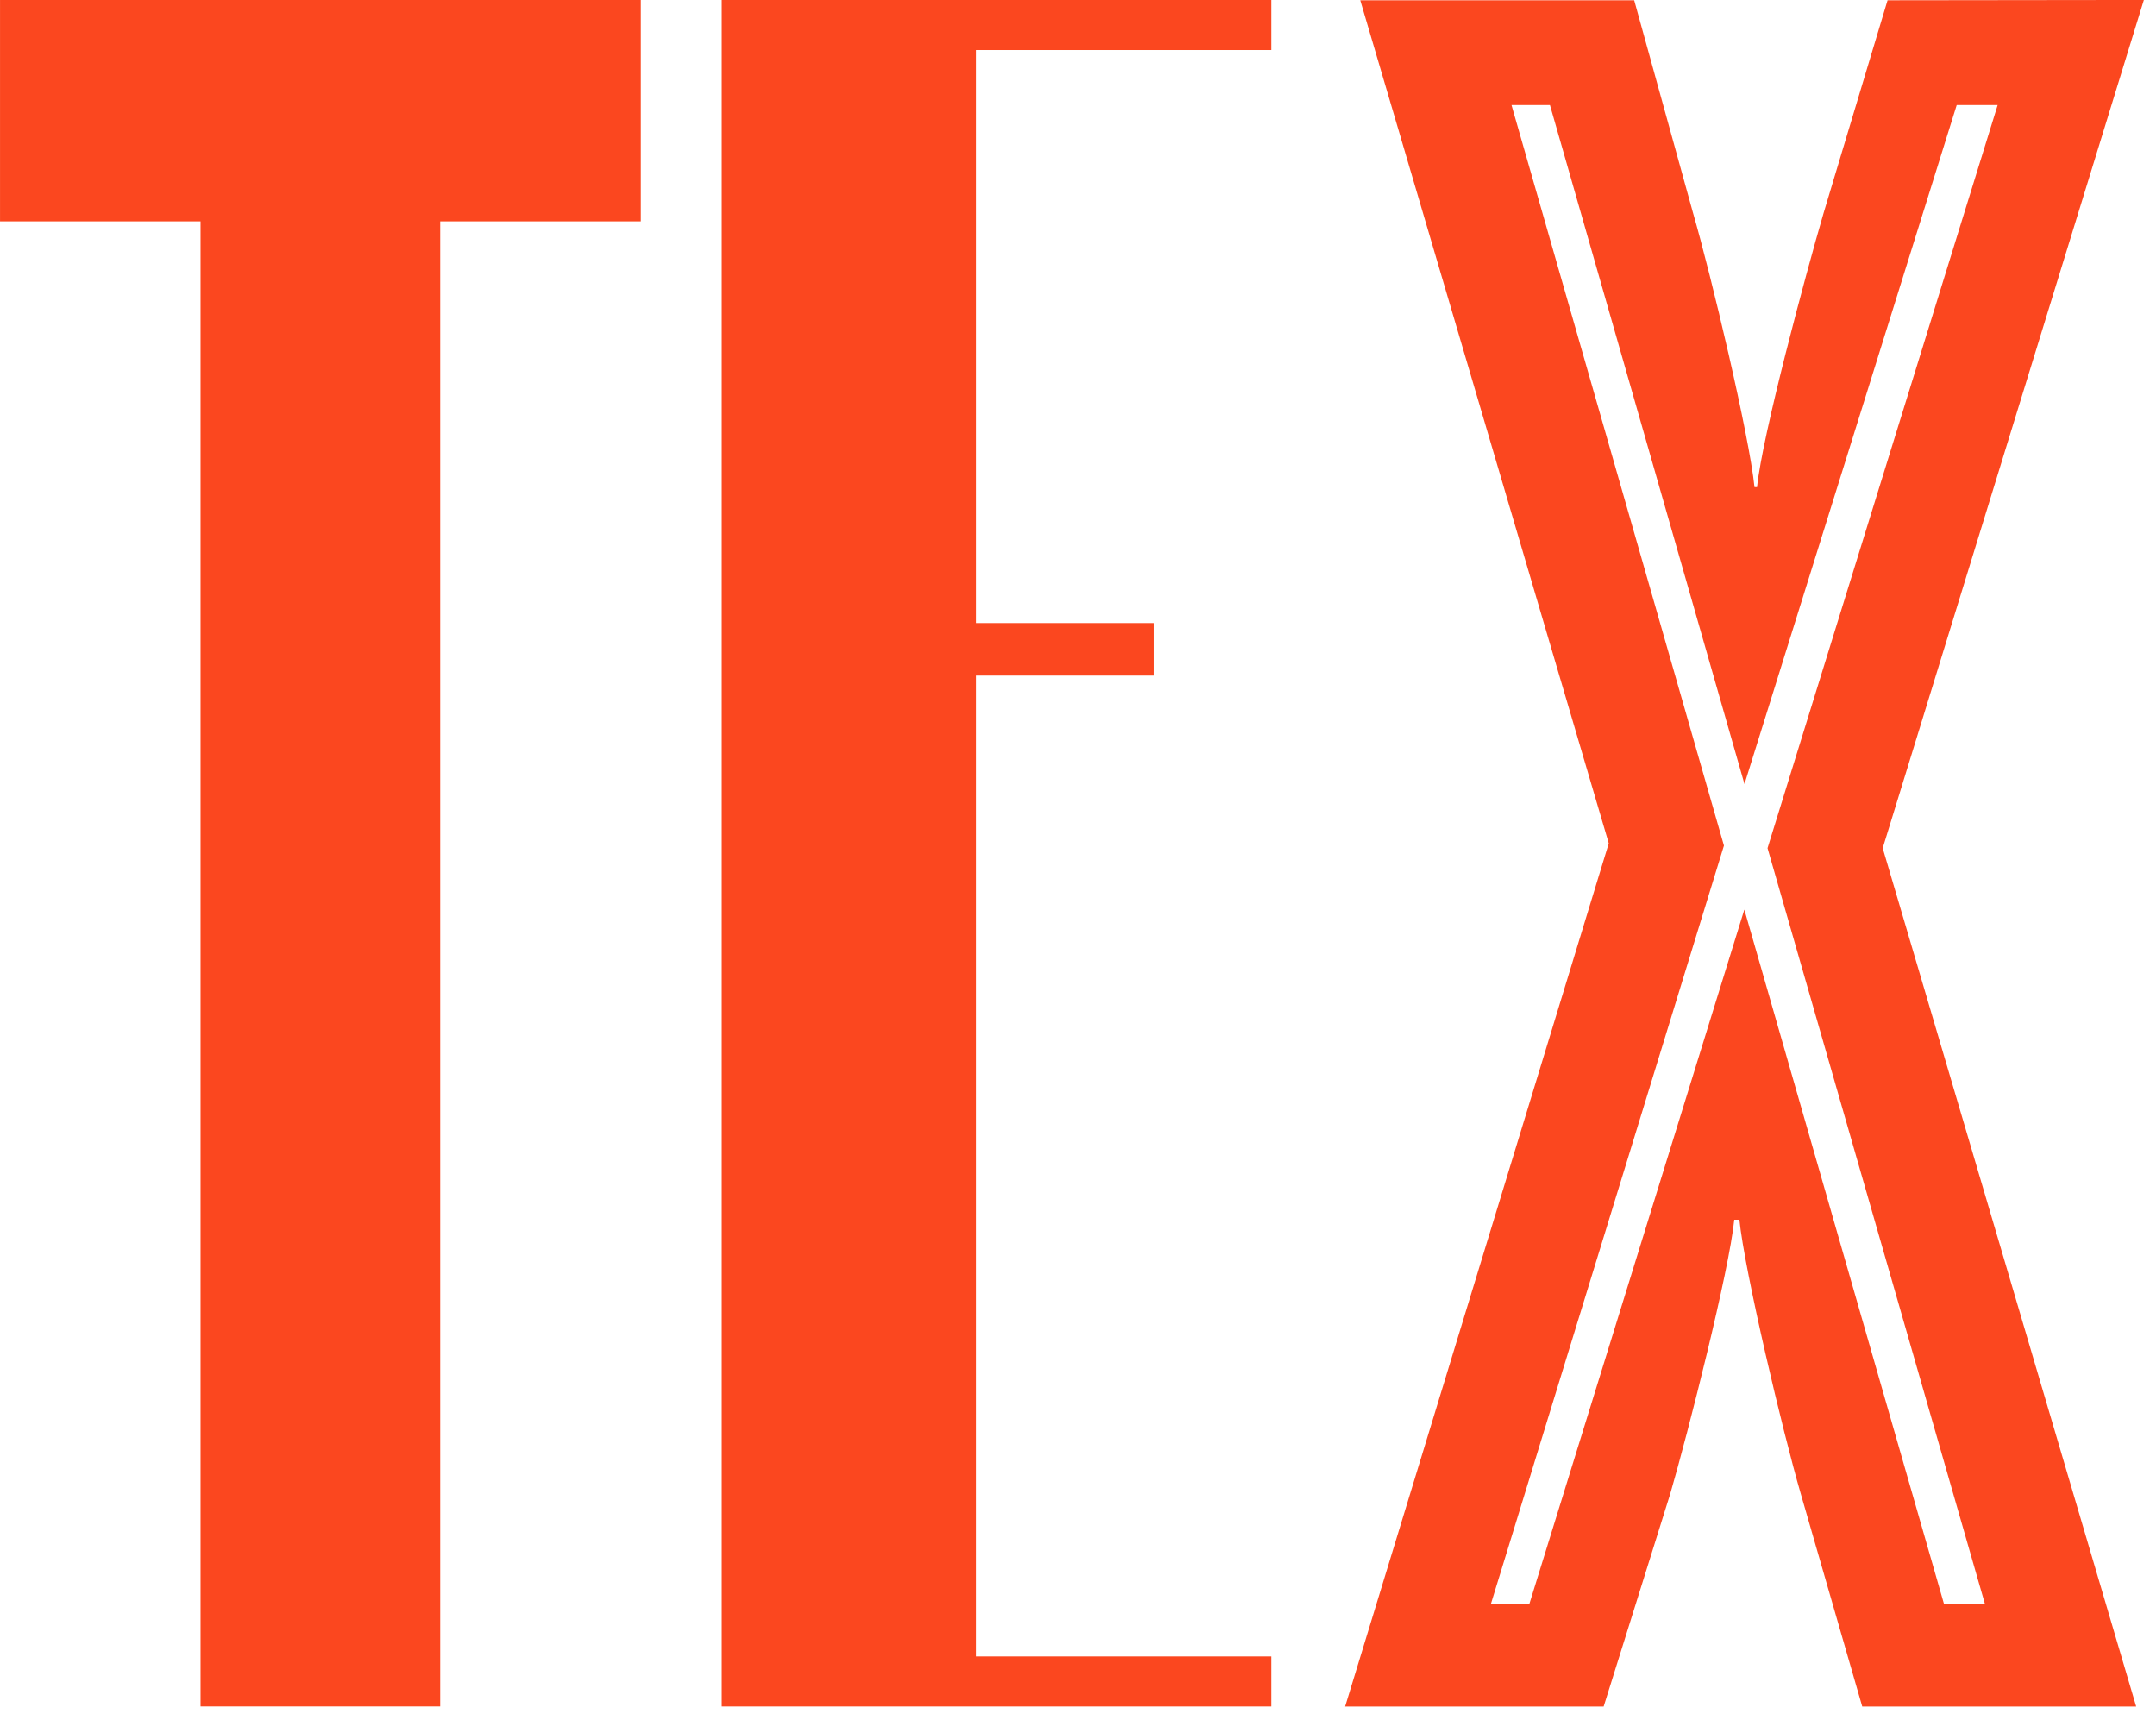
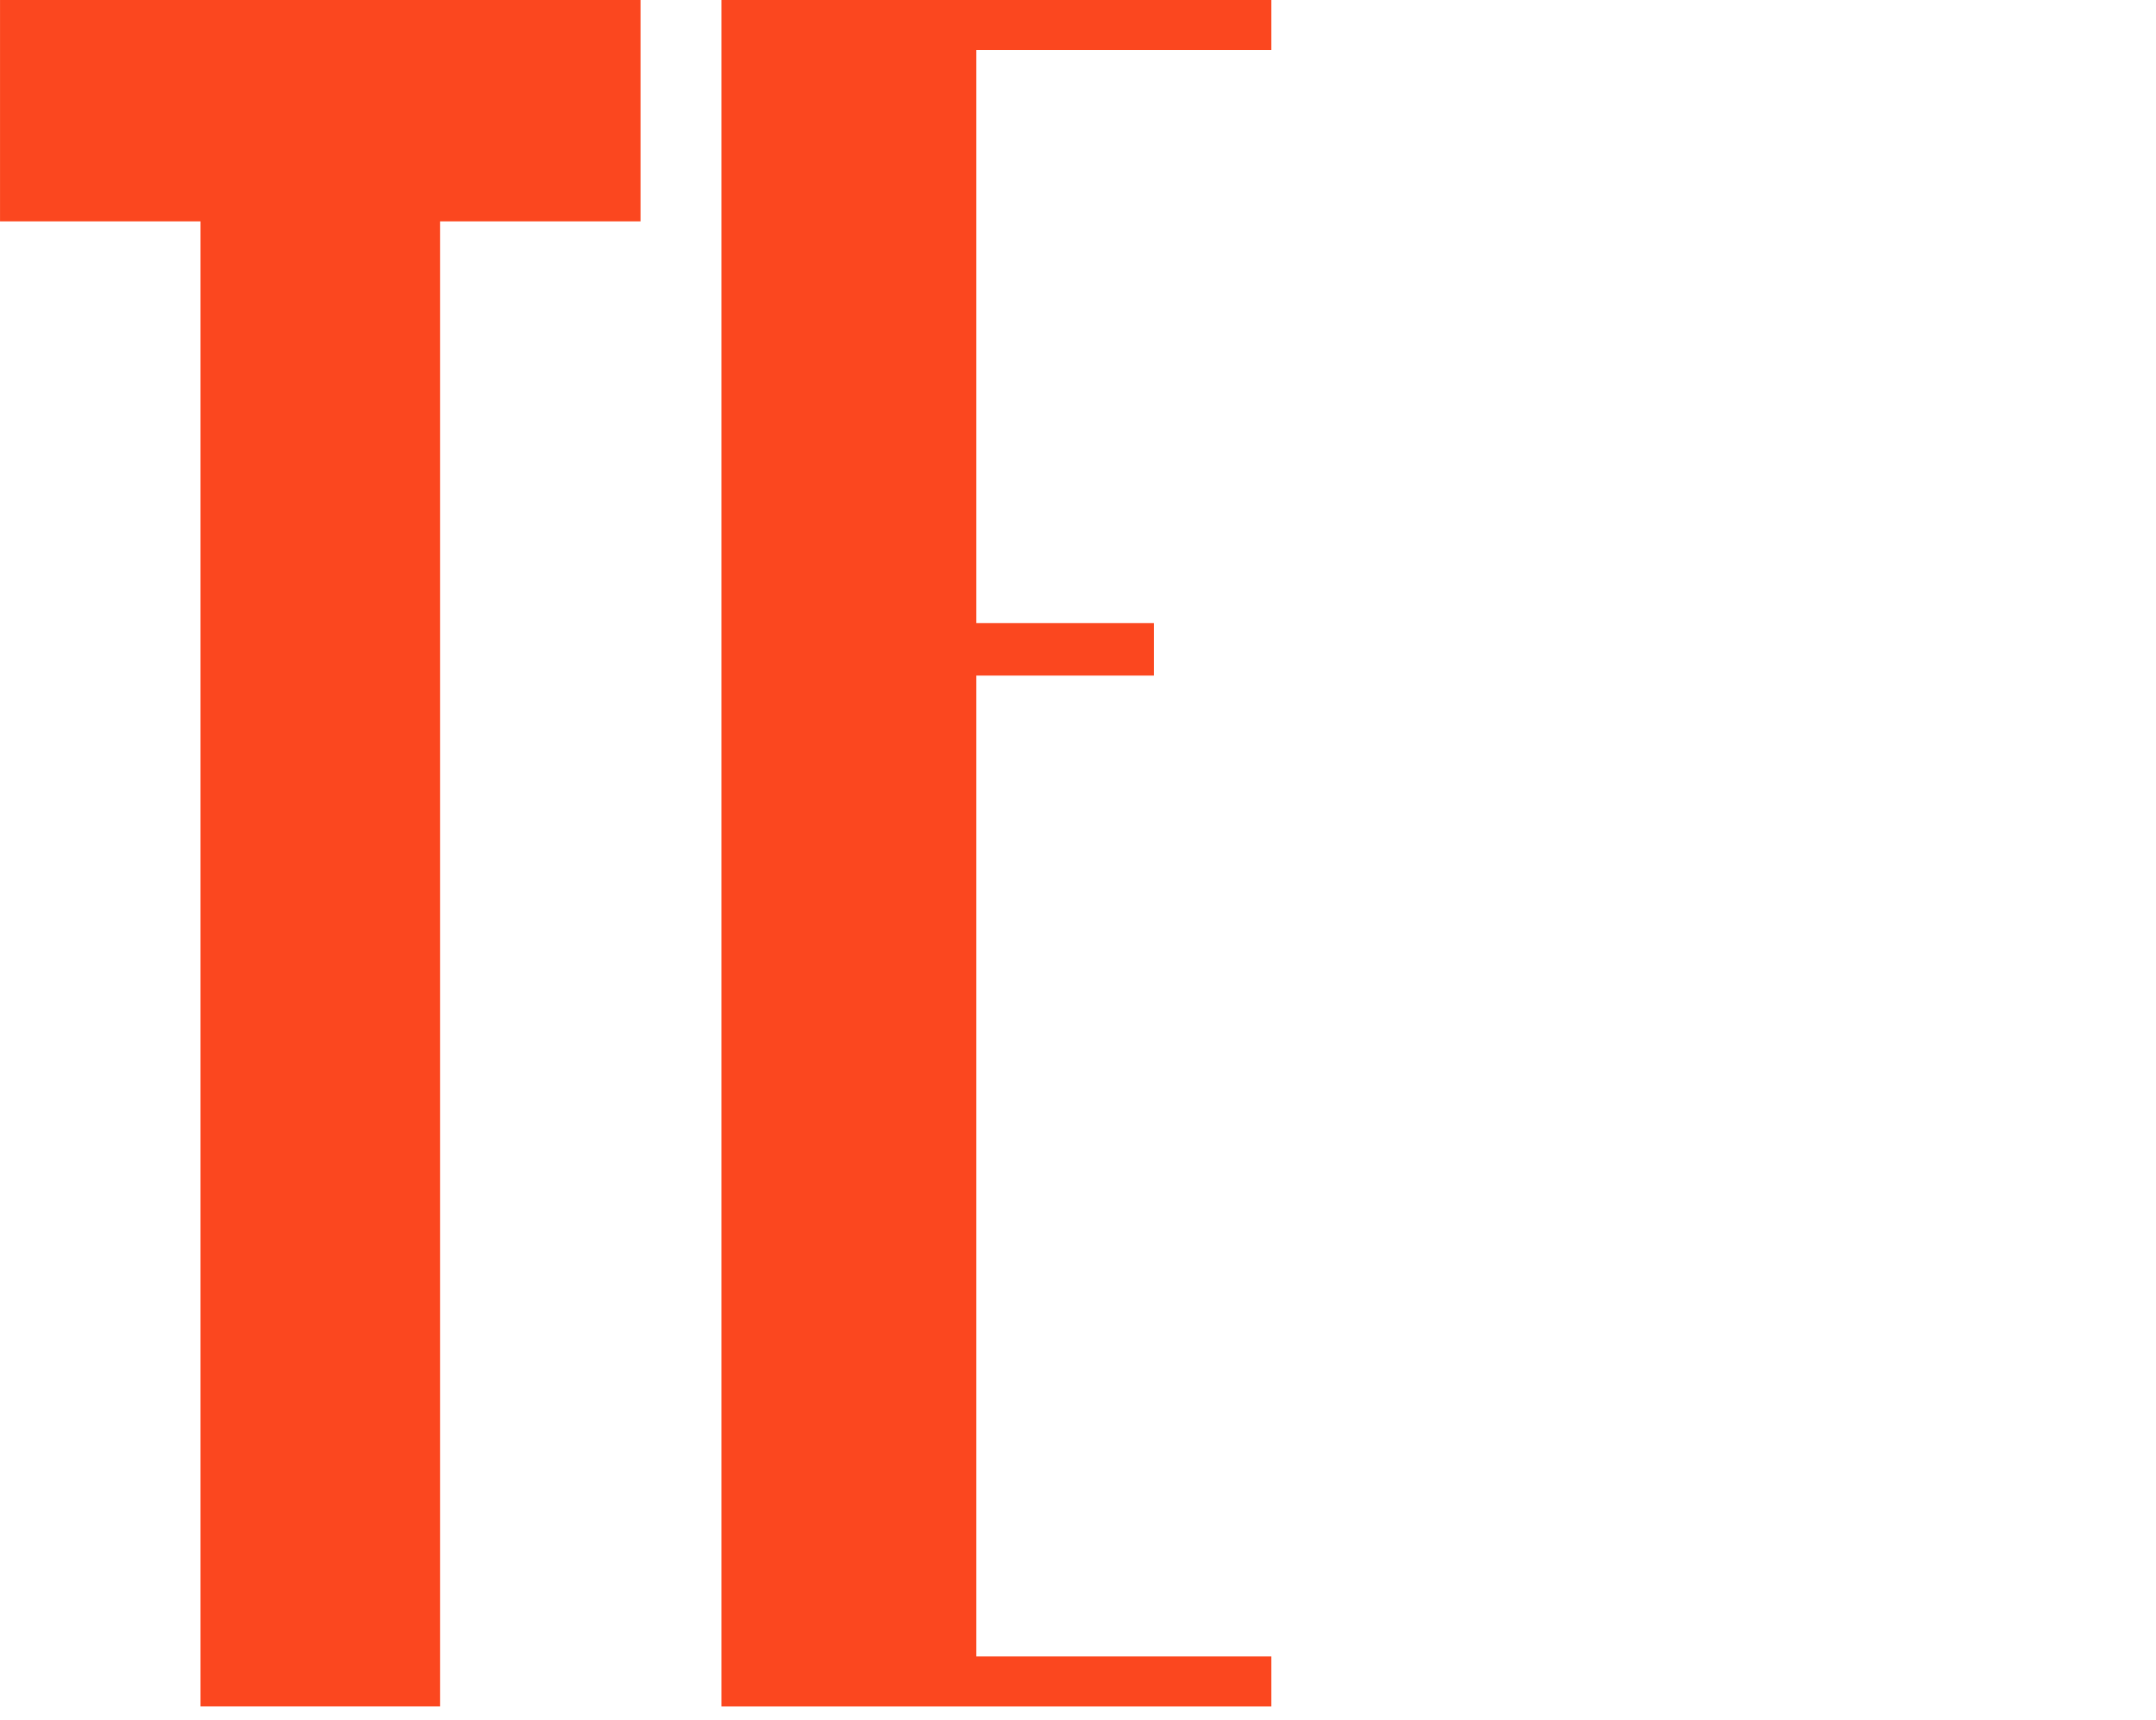
<svg xmlns="http://www.w3.org/2000/svg" width="79" height="63" fill="none">
  <path id="svg_1" fill="#FB471F" d="m23.469,8.109l-7.345,0l0,54.405l-8.778,0l0,-54.405l-7.345,0l0,-8.109l23.469,0l0,8.109z" />
  <path id="svg_2" fill="#FB471F" d="m46.585,1.833l-10.81,0l0,20.992l6.505,0l0,1.924l-6.505,0l0,35.933l10.81,0l0,1.833l-20.151,0l0,-62.515l20.151,0l0,1.833z" />
-   <path id="svg_3" fill="#FB471F" d="m78.554,0l-9.568,31.071l9.287,31.446l-10.037,0l-2.252,-7.793c-0.656,-2.251 -2.062,-8.166 -2.249,-10.042l-0.188,0c-0.187,1.876 -1.69,7.79 -2.346,10.042l-2.44,7.793l-9.472,0l9.659,-31.623l-9.105,-30.884l10.037,0l2.156,7.791c0.656,2.254 2.065,8.168 2.252,10.044l0.094,0c0.188,-1.876 1.781,-7.791 2.439,-10.044l2.343,-7.791l9.389,-0.011zm-5.356,3.848l-1.5,0l-7.777,24.875l-7.128,-24.875l-1.409,0l7.785,27.129l-8.54,27.783l1.409,0l7.878,-25.438l7.316,25.438l1.5,0l-7.966,-27.689l8.432,-27.223z" />
</svg>